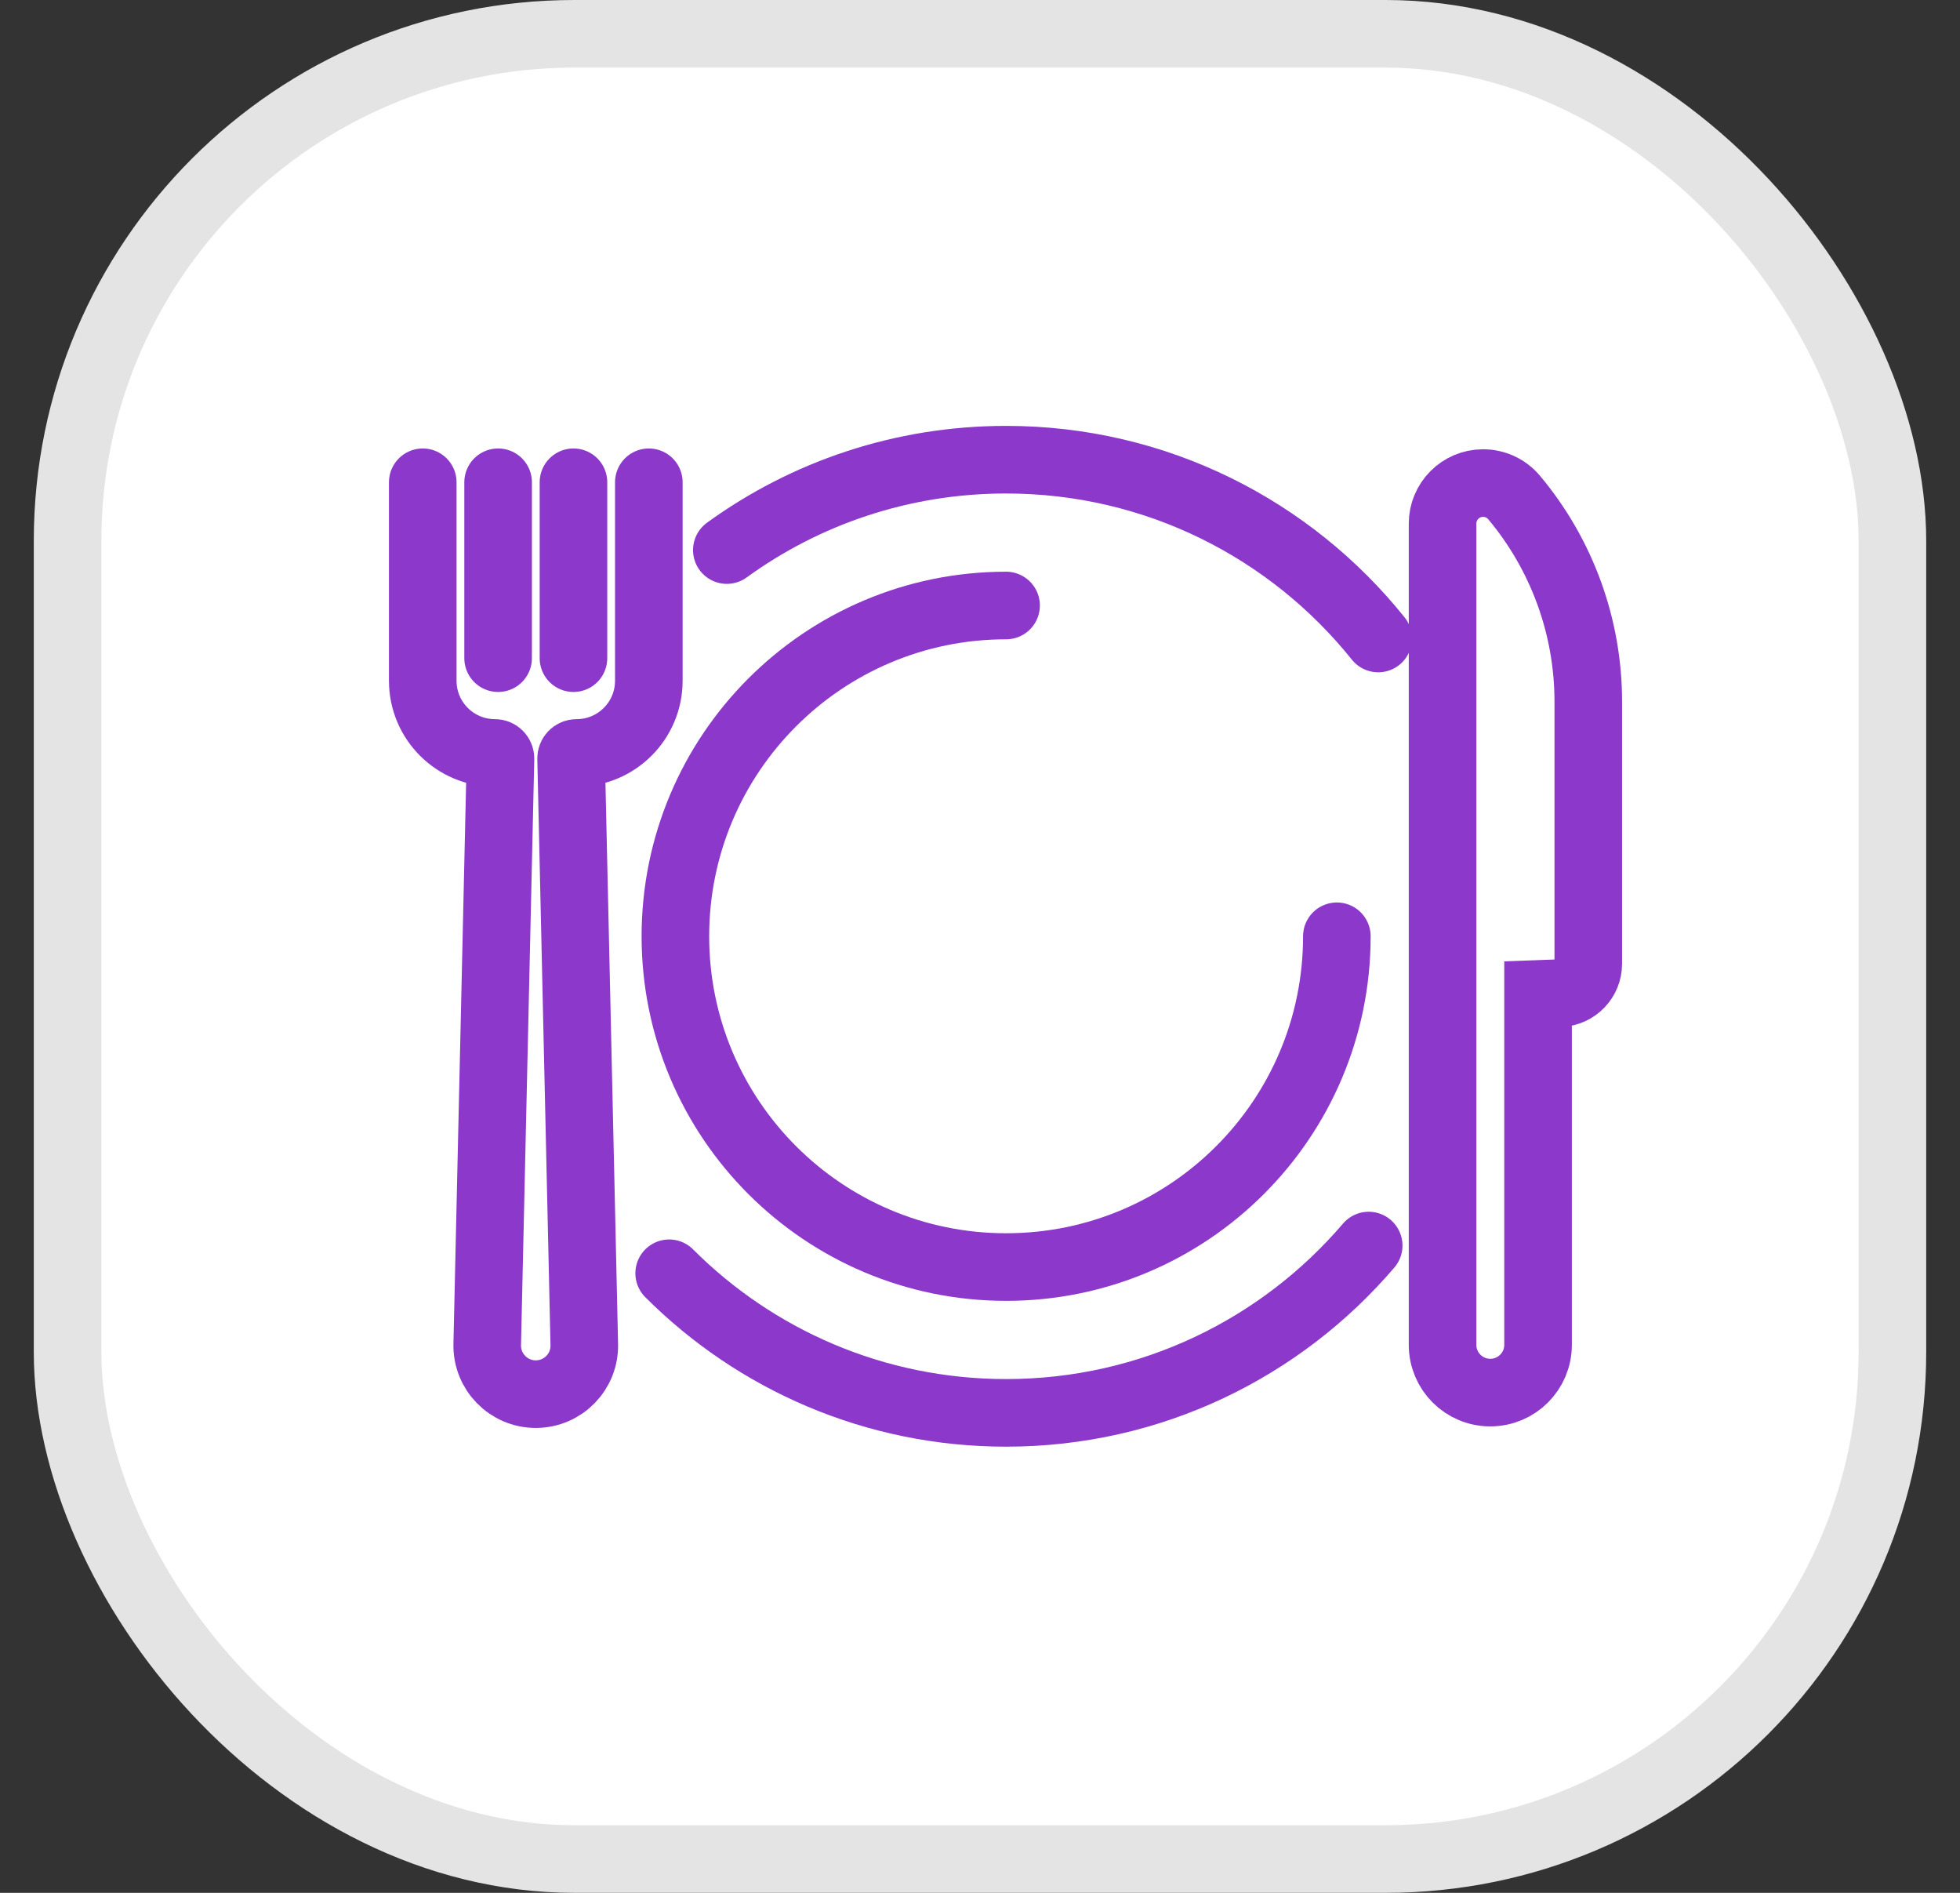
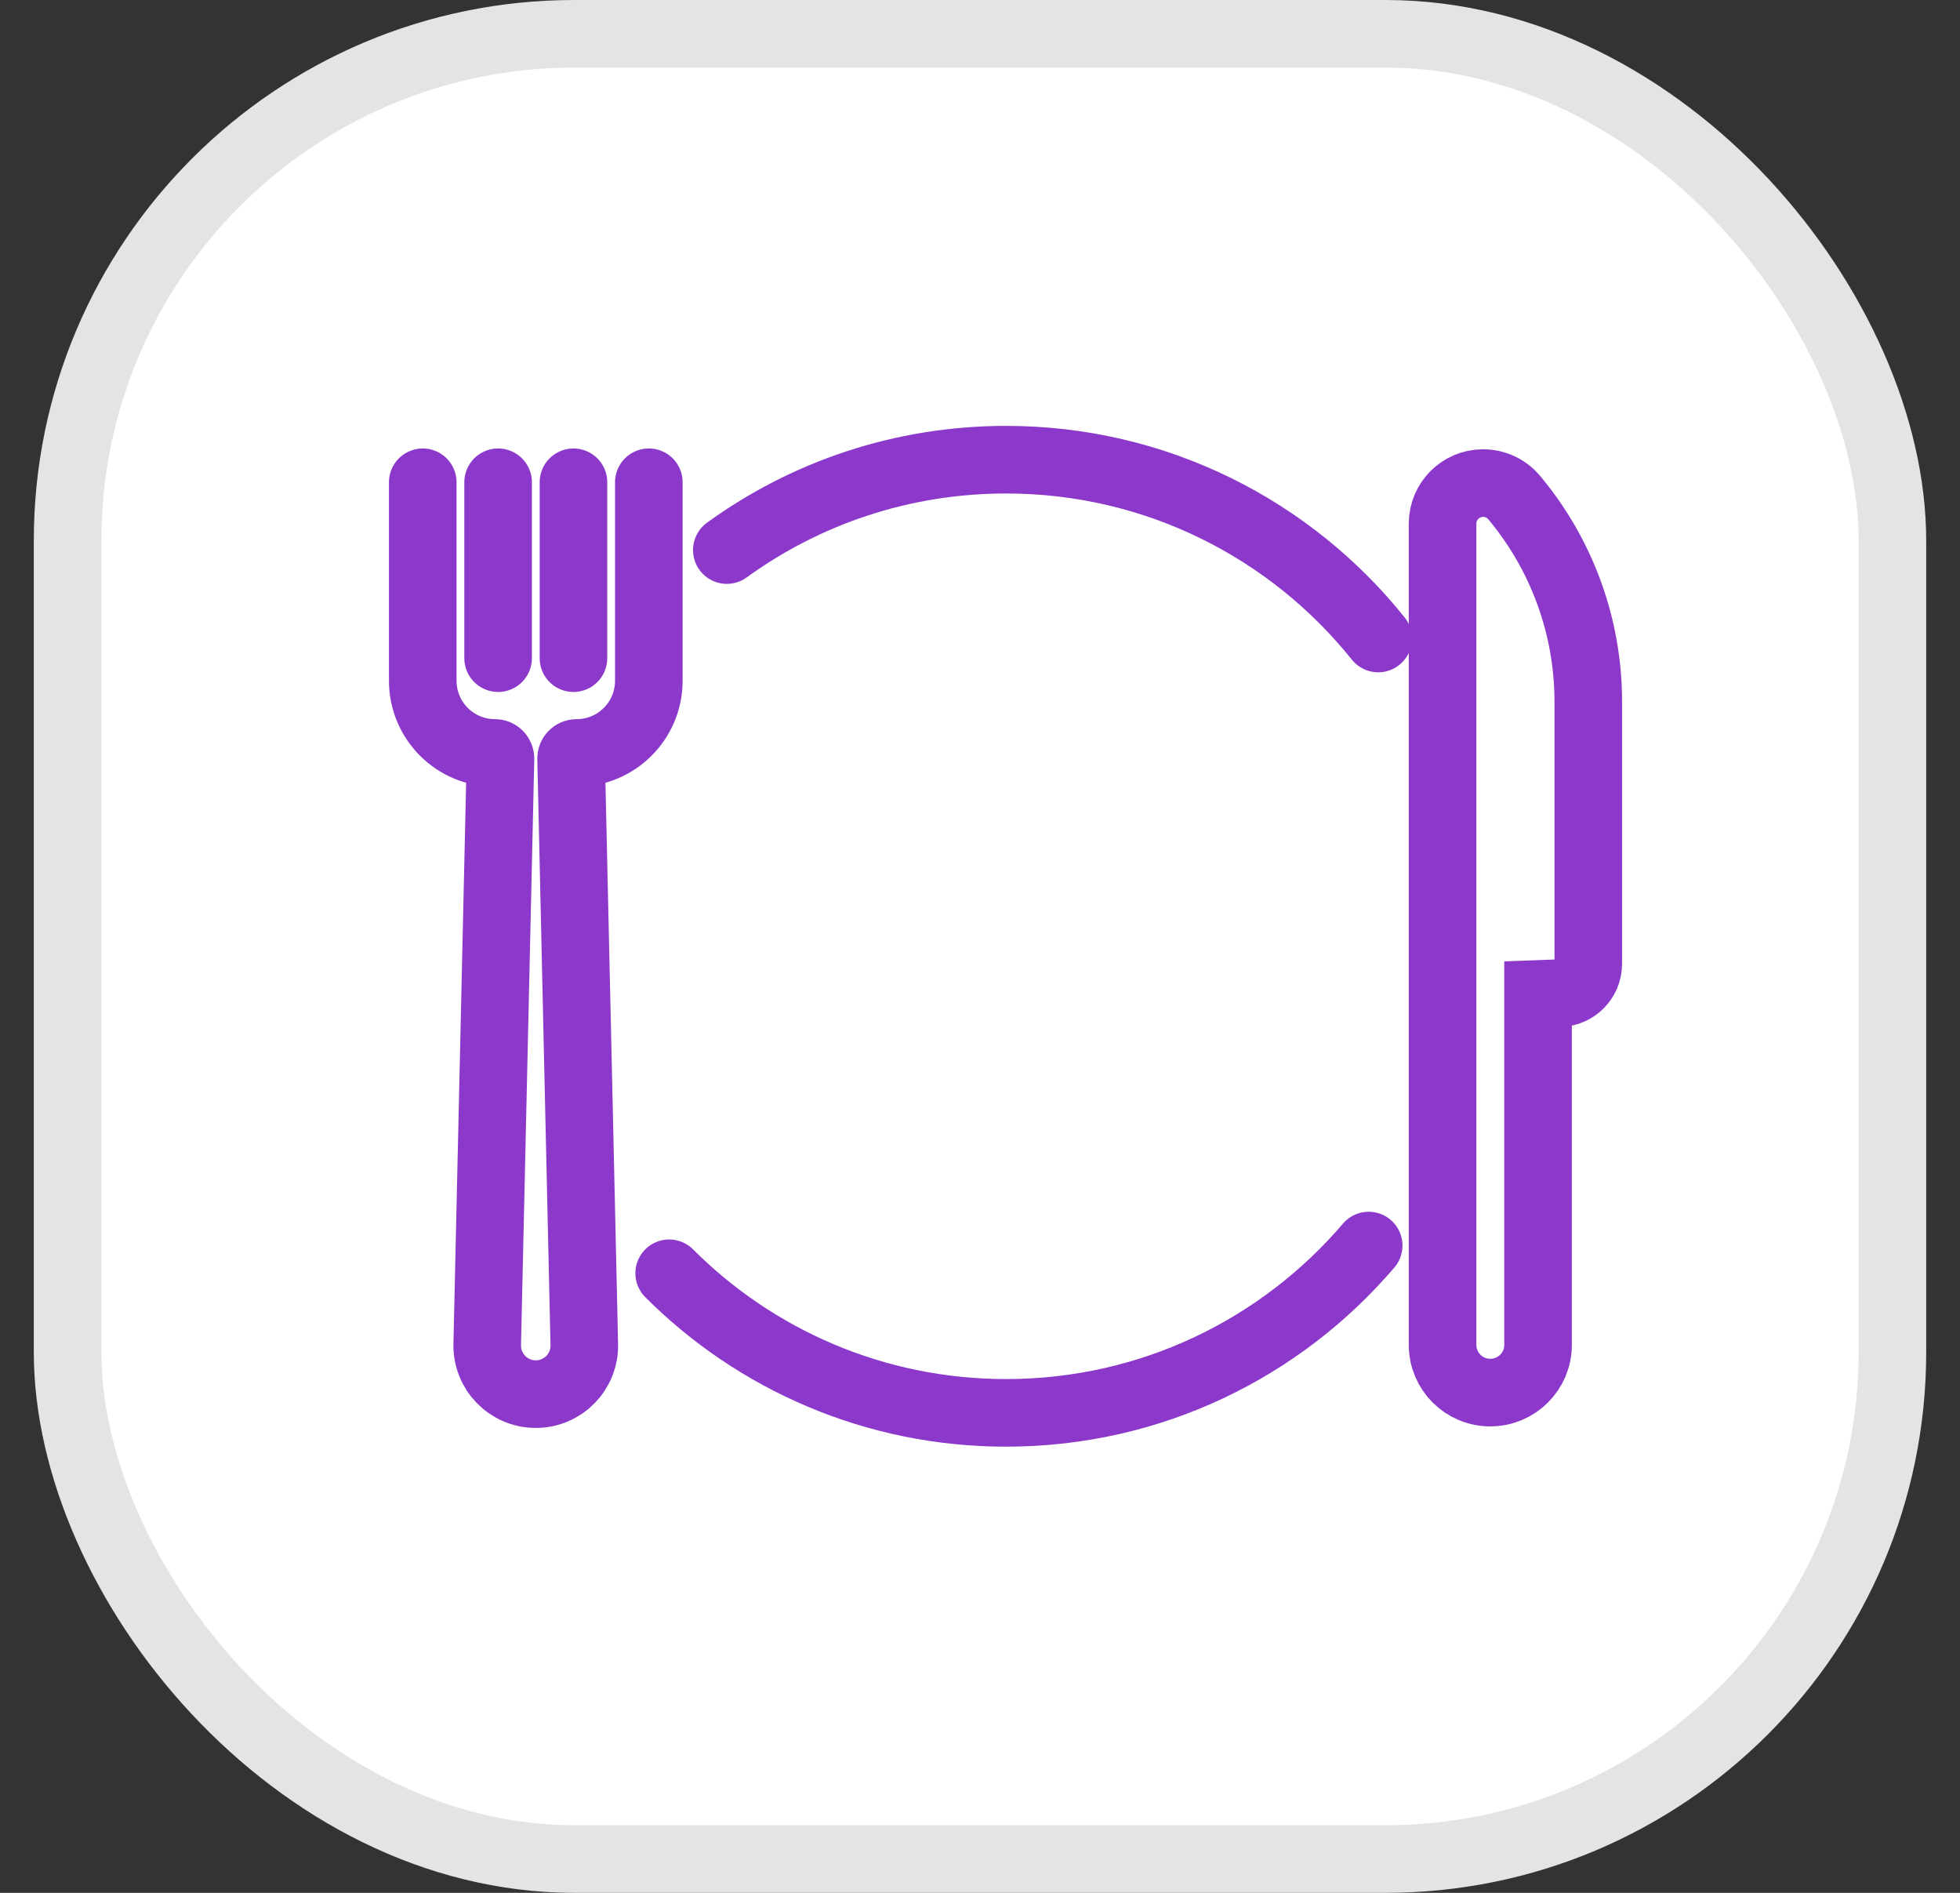
<svg xmlns="http://www.w3.org/2000/svg" width="29" height="28" viewBox="0 0 29 28" fill="none">
  <rect x="0" y="0" width="29" height="28" fill="#333333" stroke="none" />
  <rect x="1" y="0.5" width="27" height="27" rx="7.5" fill="white" />
  <rect x="1" y="0.5" width="27" height="27" rx="7.5" stroke="#E4E4E4" />
  <path d="M6.255 7.134V10.07C6.255 10.66 6.733 11.138 7.323 11.138C7.369 11.138 7.406 11.176 7.405 11.222L7.209 19.885C7.198 20.289 7.523 20.623 7.927 20.623C8.332 20.623 8.657 20.289 8.645 19.885L8.45 11.222C8.448 11.176 8.486 11.138 8.532 11.138C9.122 11.138 9.6 10.66 9.6 10.07V7.134" stroke="#8B38CB" stroke-miterlimit="10" stroke-linecap="round" />
  <path d="M7.37 7.134V9.736" stroke="#8B38CB" stroke-miterlimit="10" stroke-linecap="round" />
  <path d="M8.485 7.134V9.736" stroke="#8B38CB" stroke-miterlimit="10" stroke-linecap="round" />
-   <path d="M19.78 13.85C19.78 16.553 17.589 18.743 14.886 18.743C12.184 18.743 9.993 16.553 9.993 13.85C9.993 11.147 12.184 8.957 14.886 8.957" stroke="#8B38CB" stroke-miterlimit="10" stroke-linecap="round" />
  <path d="M20.251 18.425C18.957 19.94 17.034 20.9 14.886 20.9C12.94 20.9 11.176 20.111 9.901 18.835" stroke="#8B38CB" stroke-miterlimit="10" stroke-linecap="round" />
  <path d="M10.754 8.137C11.915 7.295 13.343 6.8 14.886 6.8C17.114 6.8 19.1 7.833 20.392 9.445" stroke="#8B38CB" stroke-miterlimit="10" stroke-linecap="round" />
  <path d="M21.344 7.746V19.894C21.344 20.284 21.66 20.6 22.05 20.6C22.441 20.6 22.757 20.284 22.757 19.894V14.703L23.082 14.691C23.316 14.682 23.5 14.49 23.5 14.257V10.378C23.5 9.275 23.112 8.207 22.404 7.361C22.29 7.224 22.12 7.145 21.941 7.146C21.611 7.147 21.344 7.416 21.344 7.746Z" stroke="#8B38CB" stroke-miterlimit="10" stroke-linecap="round" />
</svg>